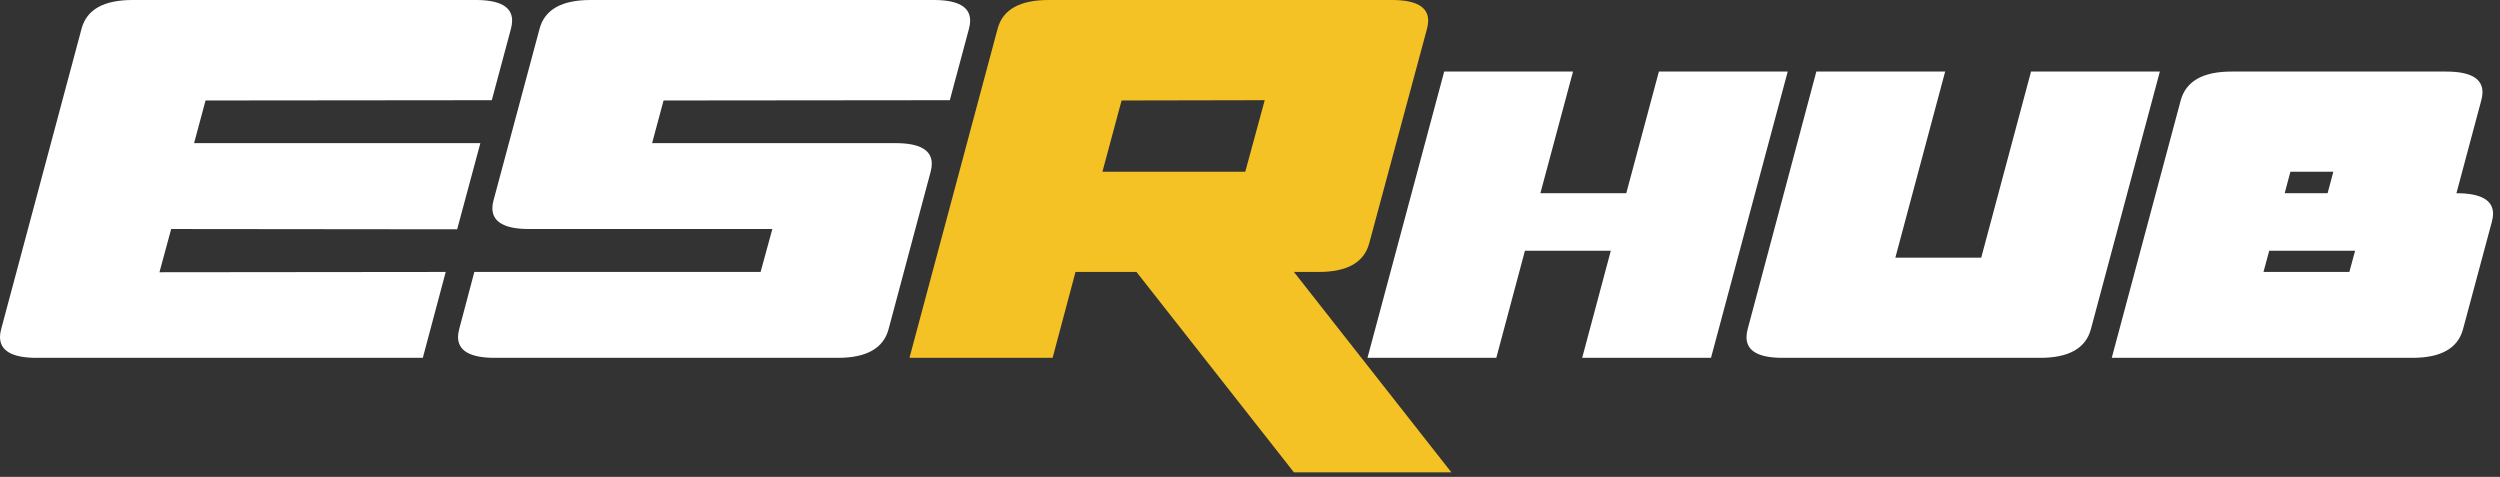
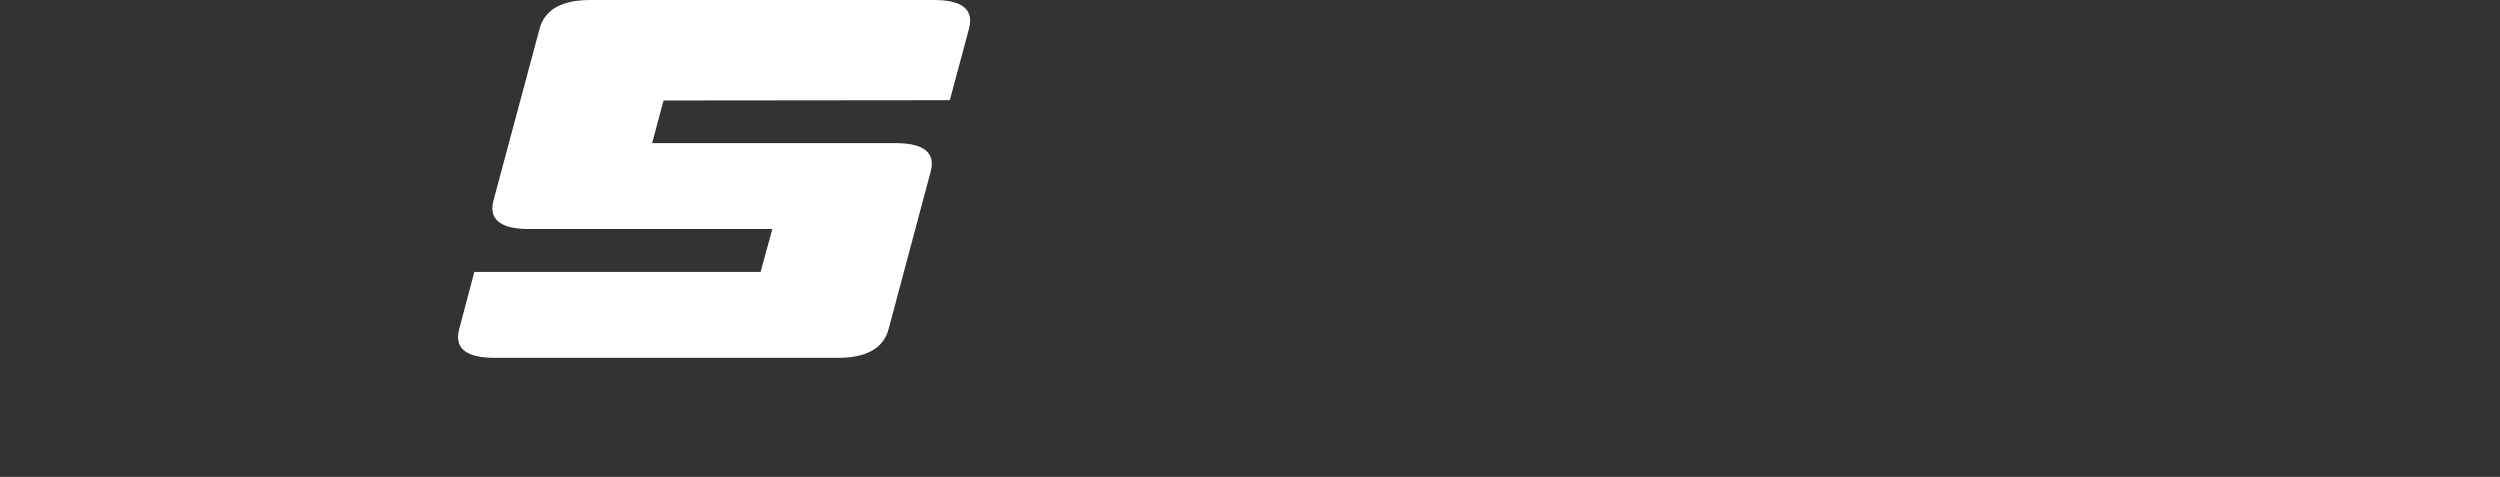
<svg xmlns="http://www.w3.org/2000/svg" width="346" height="66" viewBox="0 0 346 66" fill="none">
  <rect x="0" y="0" width="346" height="66" fill="#333333" stroke="none" />
-   <path d="M18.343 0H65.847C69.201 0 70.878 0.951 70.878 2.853C70.878 3.196 70.825 3.566 70.72 3.962L68.065 13.867L28.446 13.906L26.862 19.809H66.481L63.271 31.735L23.692 31.695L22.068 37.678L61.687 37.638L58.517 49.524H5.071C1.69 49.524 0 48.559 0 46.631C0 46.315 0.053 45.958 0.158 45.562L11.291 3.962C12.005 1.321 14.355 0 18.343 0Z" fill="white" />
  <path d="M122.977 45.562C122.264 48.203 119.926 49.524 115.964 49.524H68.461C65.081 49.524 63.39 48.559 63.39 46.631C63.39 46.315 63.443 45.958 63.549 45.562L65.648 37.638H105.267L106.892 31.695H73.216C69.835 31.695 68.144 30.731 68.144 28.803C68.144 28.486 68.197 28.129 68.303 27.733L74.682 3.962C75.395 1.321 77.745 0 81.734 0H129.237C132.591 0 134.268 0.951 134.268 2.853C134.268 3.196 134.216 3.566 134.11 3.962L131.455 13.867L91.837 13.906L90.252 19.809H123.928C127.282 19.809 128.959 20.76 128.959 22.662C128.959 23.005 128.907 23.375 128.801 23.771L122.977 45.562Z" fill="white" />
-   <path d="M222.935 34.706H211.05L207.088 49.524H189.259L199.877 9.905H217.706L213.189 26.743H225.075L229.591 9.905H247.42L236.802 49.524H218.973L222.935 34.706Z" fill="white" />
-   <path d="M281.096 9.905H298.924L289.376 45.562C288.663 48.203 286.326 49.524 282.364 49.524H246.707C243.379 49.524 241.715 48.573 241.715 46.671C241.715 46.328 241.768 45.958 241.873 45.562L251.382 9.905H269.21L262.317 35.657H274.202L281.096 9.905Z" fill="white" />
-   <path d="M325.944 34.706H314.059L313.266 37.638H325.152L325.944 34.706ZM339.969 26.743C343.35 26.743 345.041 27.694 345.041 29.595C345.041 29.912 344.988 30.269 344.882 30.665L340.881 45.562C340.168 48.203 337.83 49.524 333.868 49.524H292.268L301.817 13.867C302.556 11.225 304.894 9.905 308.829 9.905H338.543C341.898 9.905 343.575 10.856 343.575 12.757C343.575 13.101 343.522 13.47 343.416 13.867L339.969 26.743ZM322.933 23.771H316.991L316.198 26.743H322.141L322.933 23.771Z" fill="white" />
-   <path d="M152.574 23.771H172.344L175.038 13.867L155.228 13.906L152.574 23.771ZM157.289 37.638H148.85L145.68 49.524H125.871L138.073 3.962C138.787 1.321 141.137 0 145.126 0H192.629C195.983 0 197.66 0.951 197.66 2.853C197.66 3.196 197.607 3.566 197.502 3.962L189.499 33.676C188.786 36.317 186.461 37.638 182.526 37.638H179.079L200.869 65.371H179.079L157.289 37.638Z" fill="#F4C225" />
</svg>